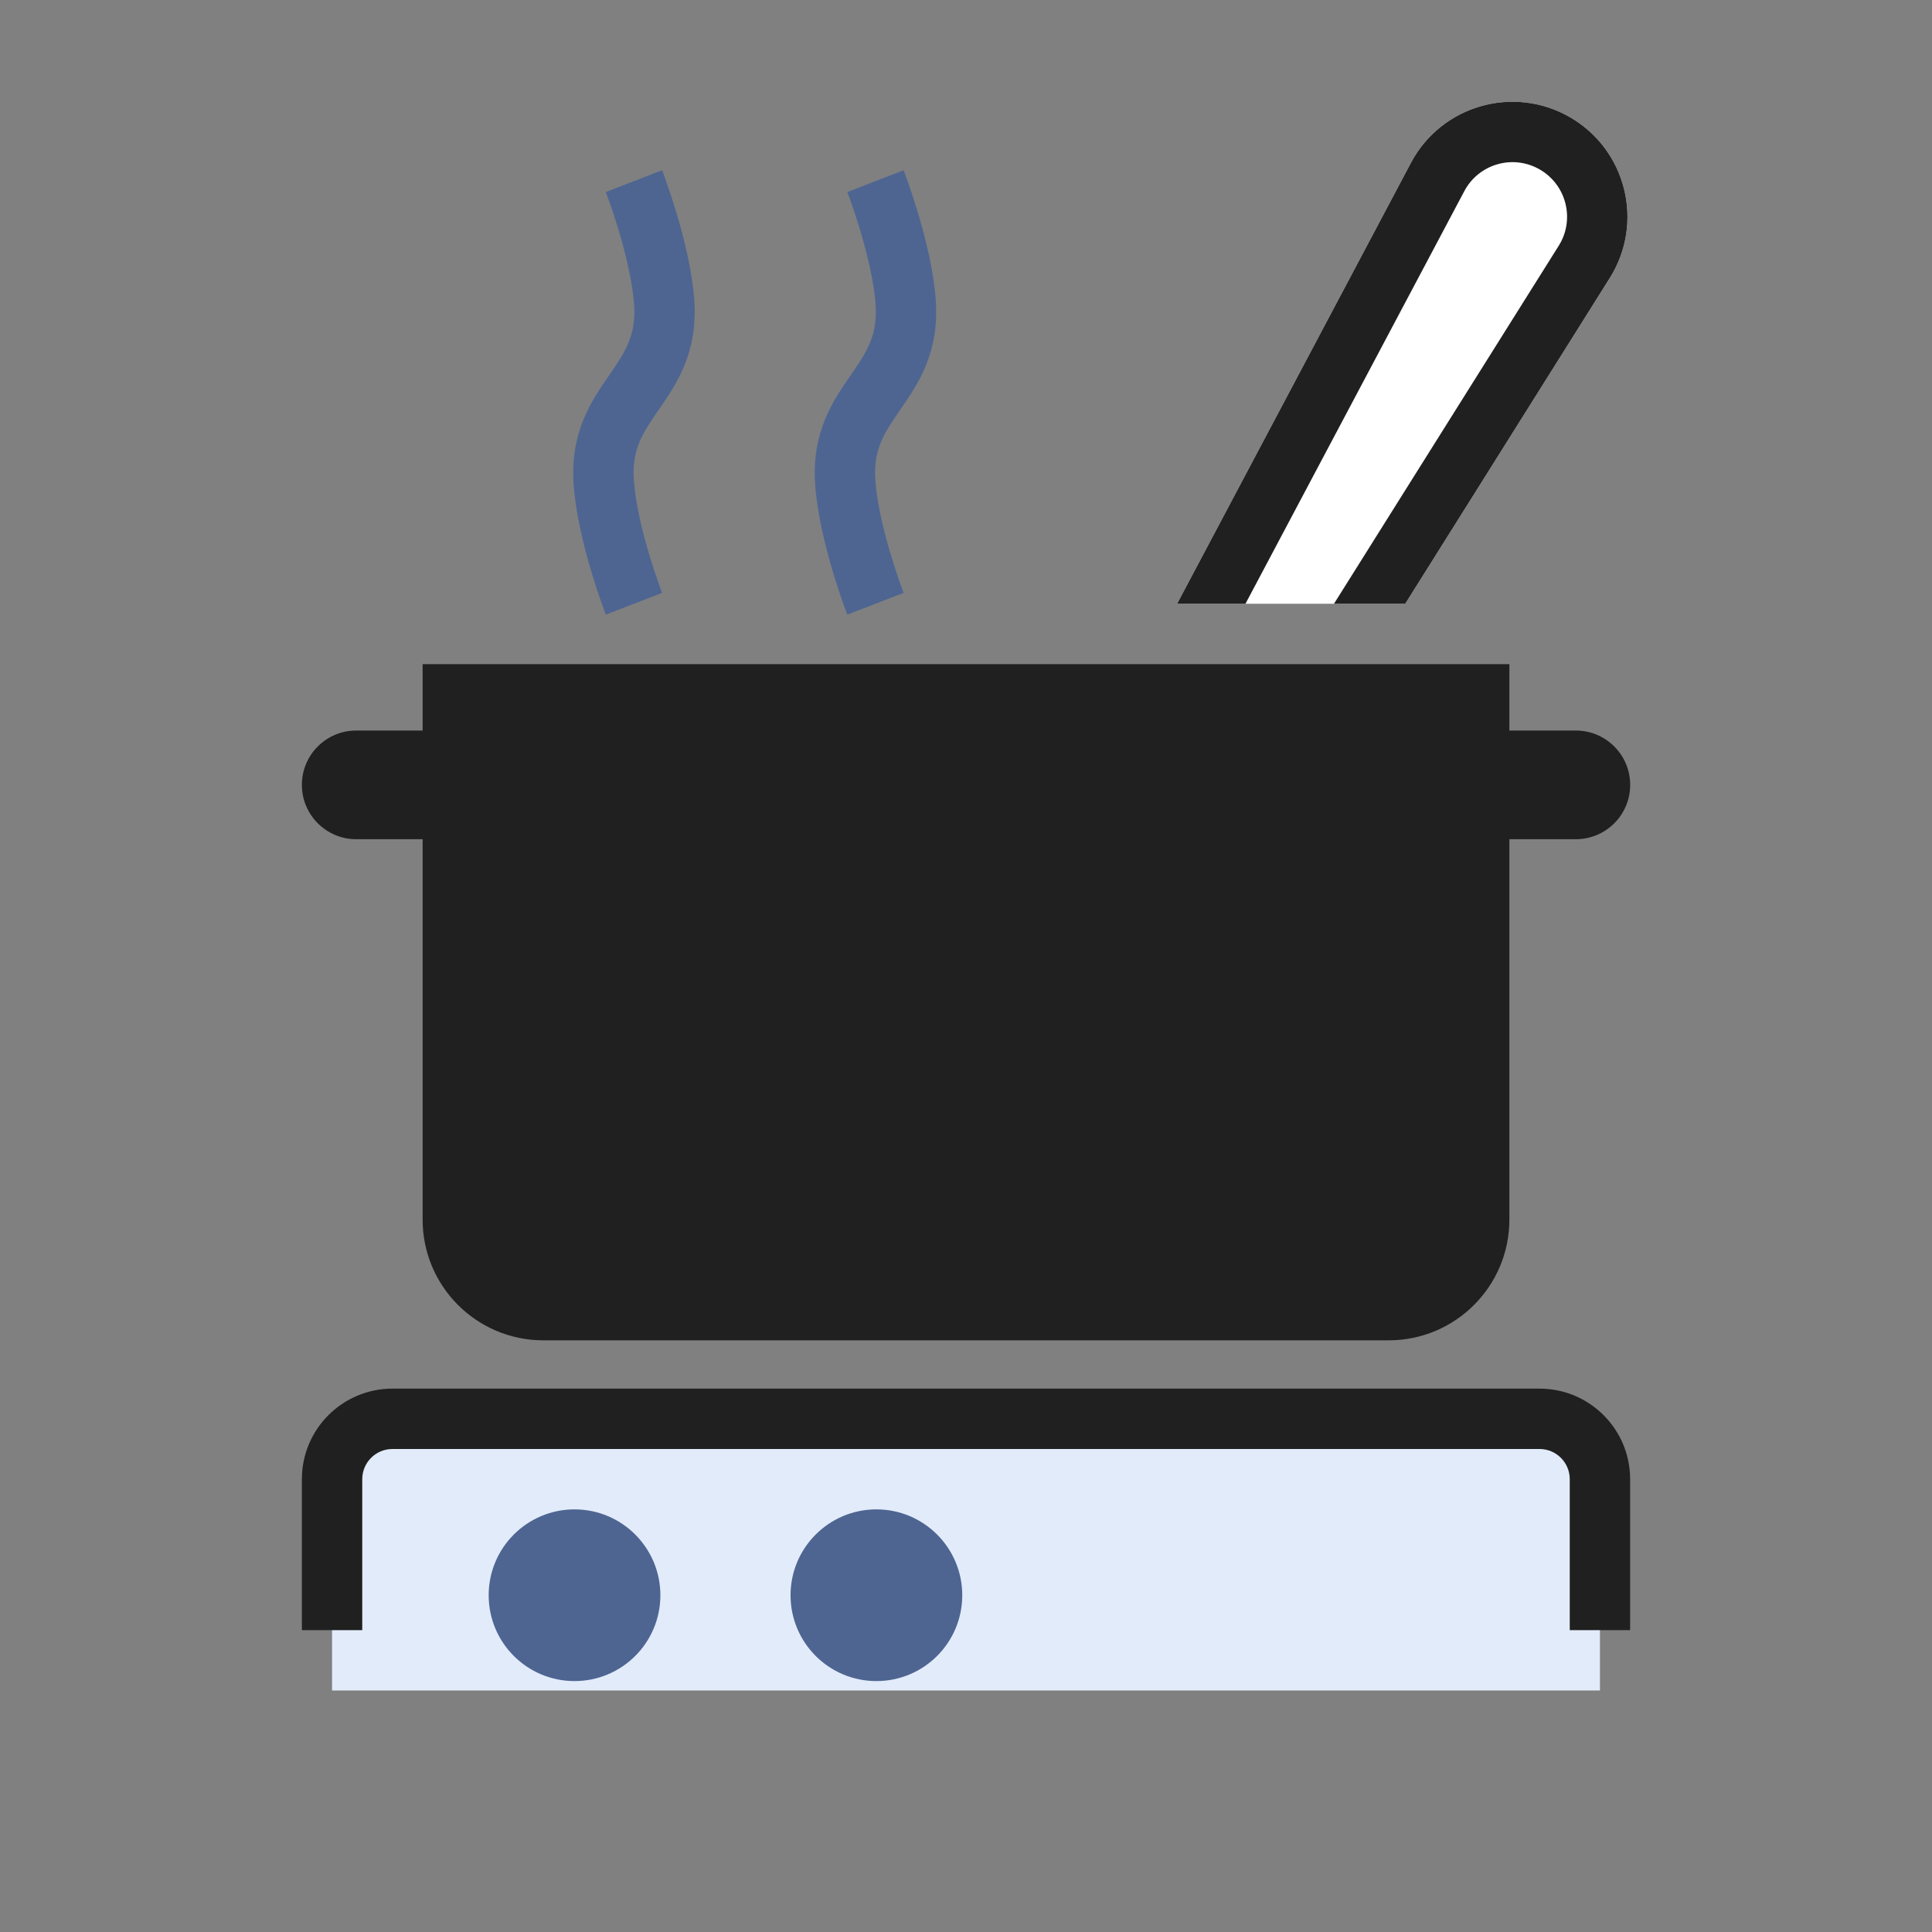
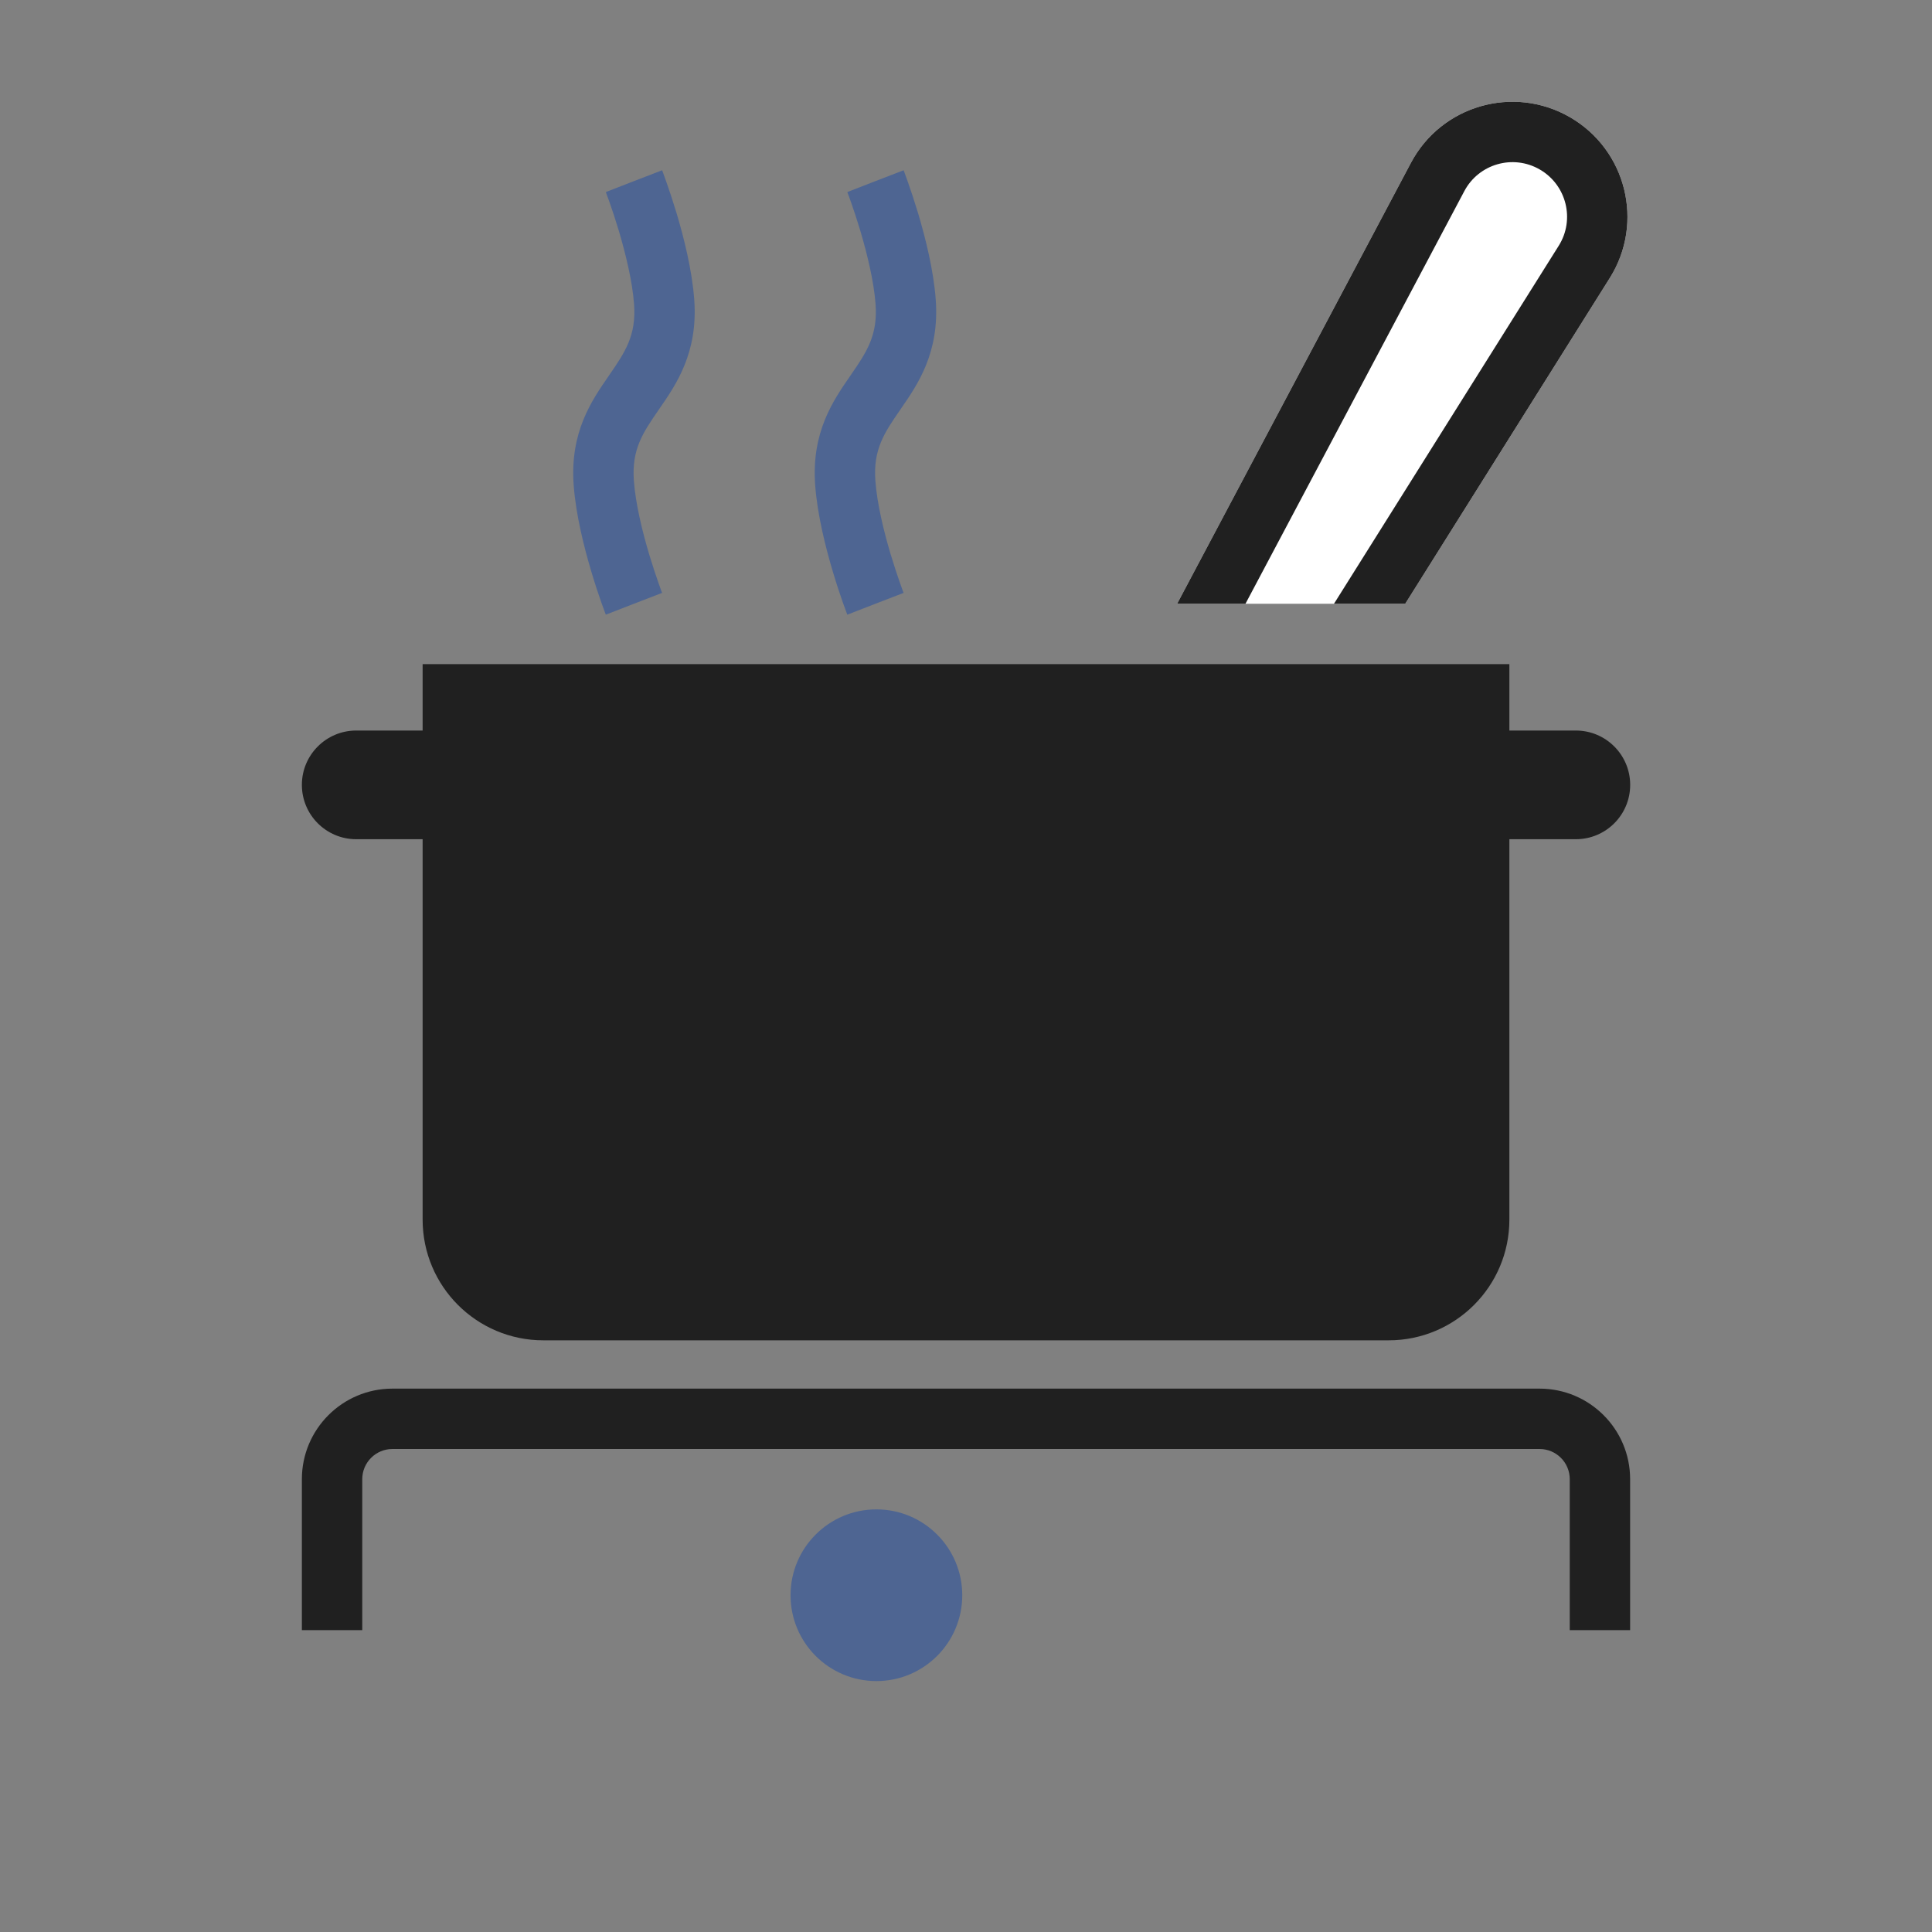
<svg xmlns="http://www.w3.org/2000/svg" width="32" height="32" viewBox="0 0 32 32" fill="none">
  <rect x="0" y="0" width="32" height="32" fill="#808080" stroke="none" />
-   <path d="M5.5 23.5H26.5V28H5.5V23.5Z" fill="#E2EBFA" />
  <path d="M23.275 10H19.497L23.369 2.698C23.874 1.745 25.069 1.402 26.003 1.941C26.938 2.481 27.238 3.688 26.664 4.603L23.275 10Z" fill="white" />
  <path d="M19.497 10H20.629L24.253 3.167C24.492 2.714 25.06 2.551 25.503 2.807C25.947 3.063 26.09 3.637 25.817 4.071L22.095 10H23.275L26.664 4.603C27.238 3.688 26.938 2.481 26.003 1.941C25.069 1.402 23.874 1.745 23.369 2.698L19.497 10Z" fill="#202020" />
  <path d="M25 11H7V12.1H5.9C5.403 12.1 5 12.503 5 13C5 13.497 5.403 13.9 5.9 13.9H7V20.2C7 21.305 7.895 22.2 9 22.2H23C24.105 22.2 25 21.305 25 20.2V13.9H26.101C26.598 13.9 27.001 13.497 27.001 13C27.001 12.503 26.598 12.1 26.101 12.1H25V11Z" fill="#202020" />
  <path d="M6.5 23C5.672 23 5 23.672 5 24.5V27H6V24.5C6 24.224 6.224 24 6.5 24H25.5C25.776 24 26 24.224 26 24.5V27H27V24.5C27 23.672 26.328 23 25.5 23H6.5Z" fill="#202020" />
  <path fill-rule="evenodd" clip-rule="evenodd" d="M14.034 3.181L14.5 3C14.967 2.82 14.967 2.82 14.967 2.82L14.967 2.822L14.969 2.825L14.973 2.836L14.988 2.877C15.001 2.912 15.019 2.962 15.041 3.025C15.085 3.15 15.144 3.326 15.206 3.53C15.326 3.932 15.463 4.473 15.499 4.964C15.563 5.842 15.202 6.365 14.92 6.773L14.912 6.785C14.643 7.173 14.461 7.446 14.499 7.964C14.527 8.344 14.639 8.803 14.753 9.184C14.809 9.37 14.863 9.531 14.903 9.645C14.923 9.702 14.939 9.747 14.95 9.777L14.963 9.81L14.966 9.819L14.967 9.82L14.5 10C14.034 10.181 14.034 10.181 14.034 10.181L14.033 10.179L14.032 10.176L14.028 10.165L14.013 10.124C14 10.089 13.981 10.039 13.959 9.976C13.915 9.851 13.856 9.675 13.795 9.47C13.675 9.069 13.538 8.527 13.502 8.037C13.437 7.159 13.799 6.636 14.081 6.228L14.089 6.216C14.357 5.828 14.54 5.554 14.502 5.037C14.474 4.656 14.361 4.198 14.248 3.817C14.192 3.631 14.138 3.47 14.098 3.356C14.078 3.299 14.062 3.254 14.05 3.224L14.038 3.19L14.035 3.182L14.034 3.181Z" fill="#4E6592" />
  <path fill-rule="evenodd" clip-rule="evenodd" d="M10.034 3.181L10.5 3C10.967 2.82 10.967 2.82 10.967 2.82L10.967 2.822L10.969 2.825L10.973 2.836L10.988 2.877C11.001 2.912 11.019 2.962 11.041 3.025C11.085 3.15 11.144 3.326 11.206 3.53C11.326 3.932 11.463 4.473 11.499 4.964C11.563 5.842 11.202 6.365 10.92 6.773L10.912 6.785C10.643 7.173 10.461 7.446 10.499 7.964C10.527 8.344 10.639 8.803 10.753 9.184C10.809 9.37 10.863 9.531 10.903 9.645C10.923 9.702 10.939 9.747 10.95 9.777L10.963 9.81L10.966 9.819L10.967 9.82L10.5 10C10.034 10.181 10.034 10.181 10.034 10.181L10.033 10.179L10.032 10.176L10.028 10.165L10.013 10.124C10 10.089 9.981 10.039 9.959 9.976C9.915 9.851 9.856 9.675 9.795 9.47C9.675 9.069 9.538 8.527 9.502 8.037C9.437 7.159 9.799 6.636 10.081 6.228L10.089 6.216C10.357 5.828 10.54 5.554 10.502 5.037C10.474 4.656 10.361 4.198 10.248 3.817C10.192 3.631 10.138 3.47 10.098 3.356C10.078 3.299 10.062 3.254 10.05 3.224L10.038 3.19L10.035 3.182L10.034 3.181Z" fill="#4E6592" />
-   <path d="M10.938 26.422C10.938 27.208 10.301 27.844 9.516 27.844C8.73 27.844 8.094 27.208 8.094 26.422C8.094 25.637 8.73 25 9.516 25C10.301 25 10.938 25.637 10.938 26.422Z" fill="#4E6592" />
  <path d="M15.938 26.422C15.938 27.208 15.301 27.844 14.516 27.844C13.73 27.844 13.094 27.208 13.094 26.422C13.094 25.637 13.73 25 14.516 25C15.301 25 15.938 25.637 15.938 26.422Z" fill="#4E6592" />
</svg>